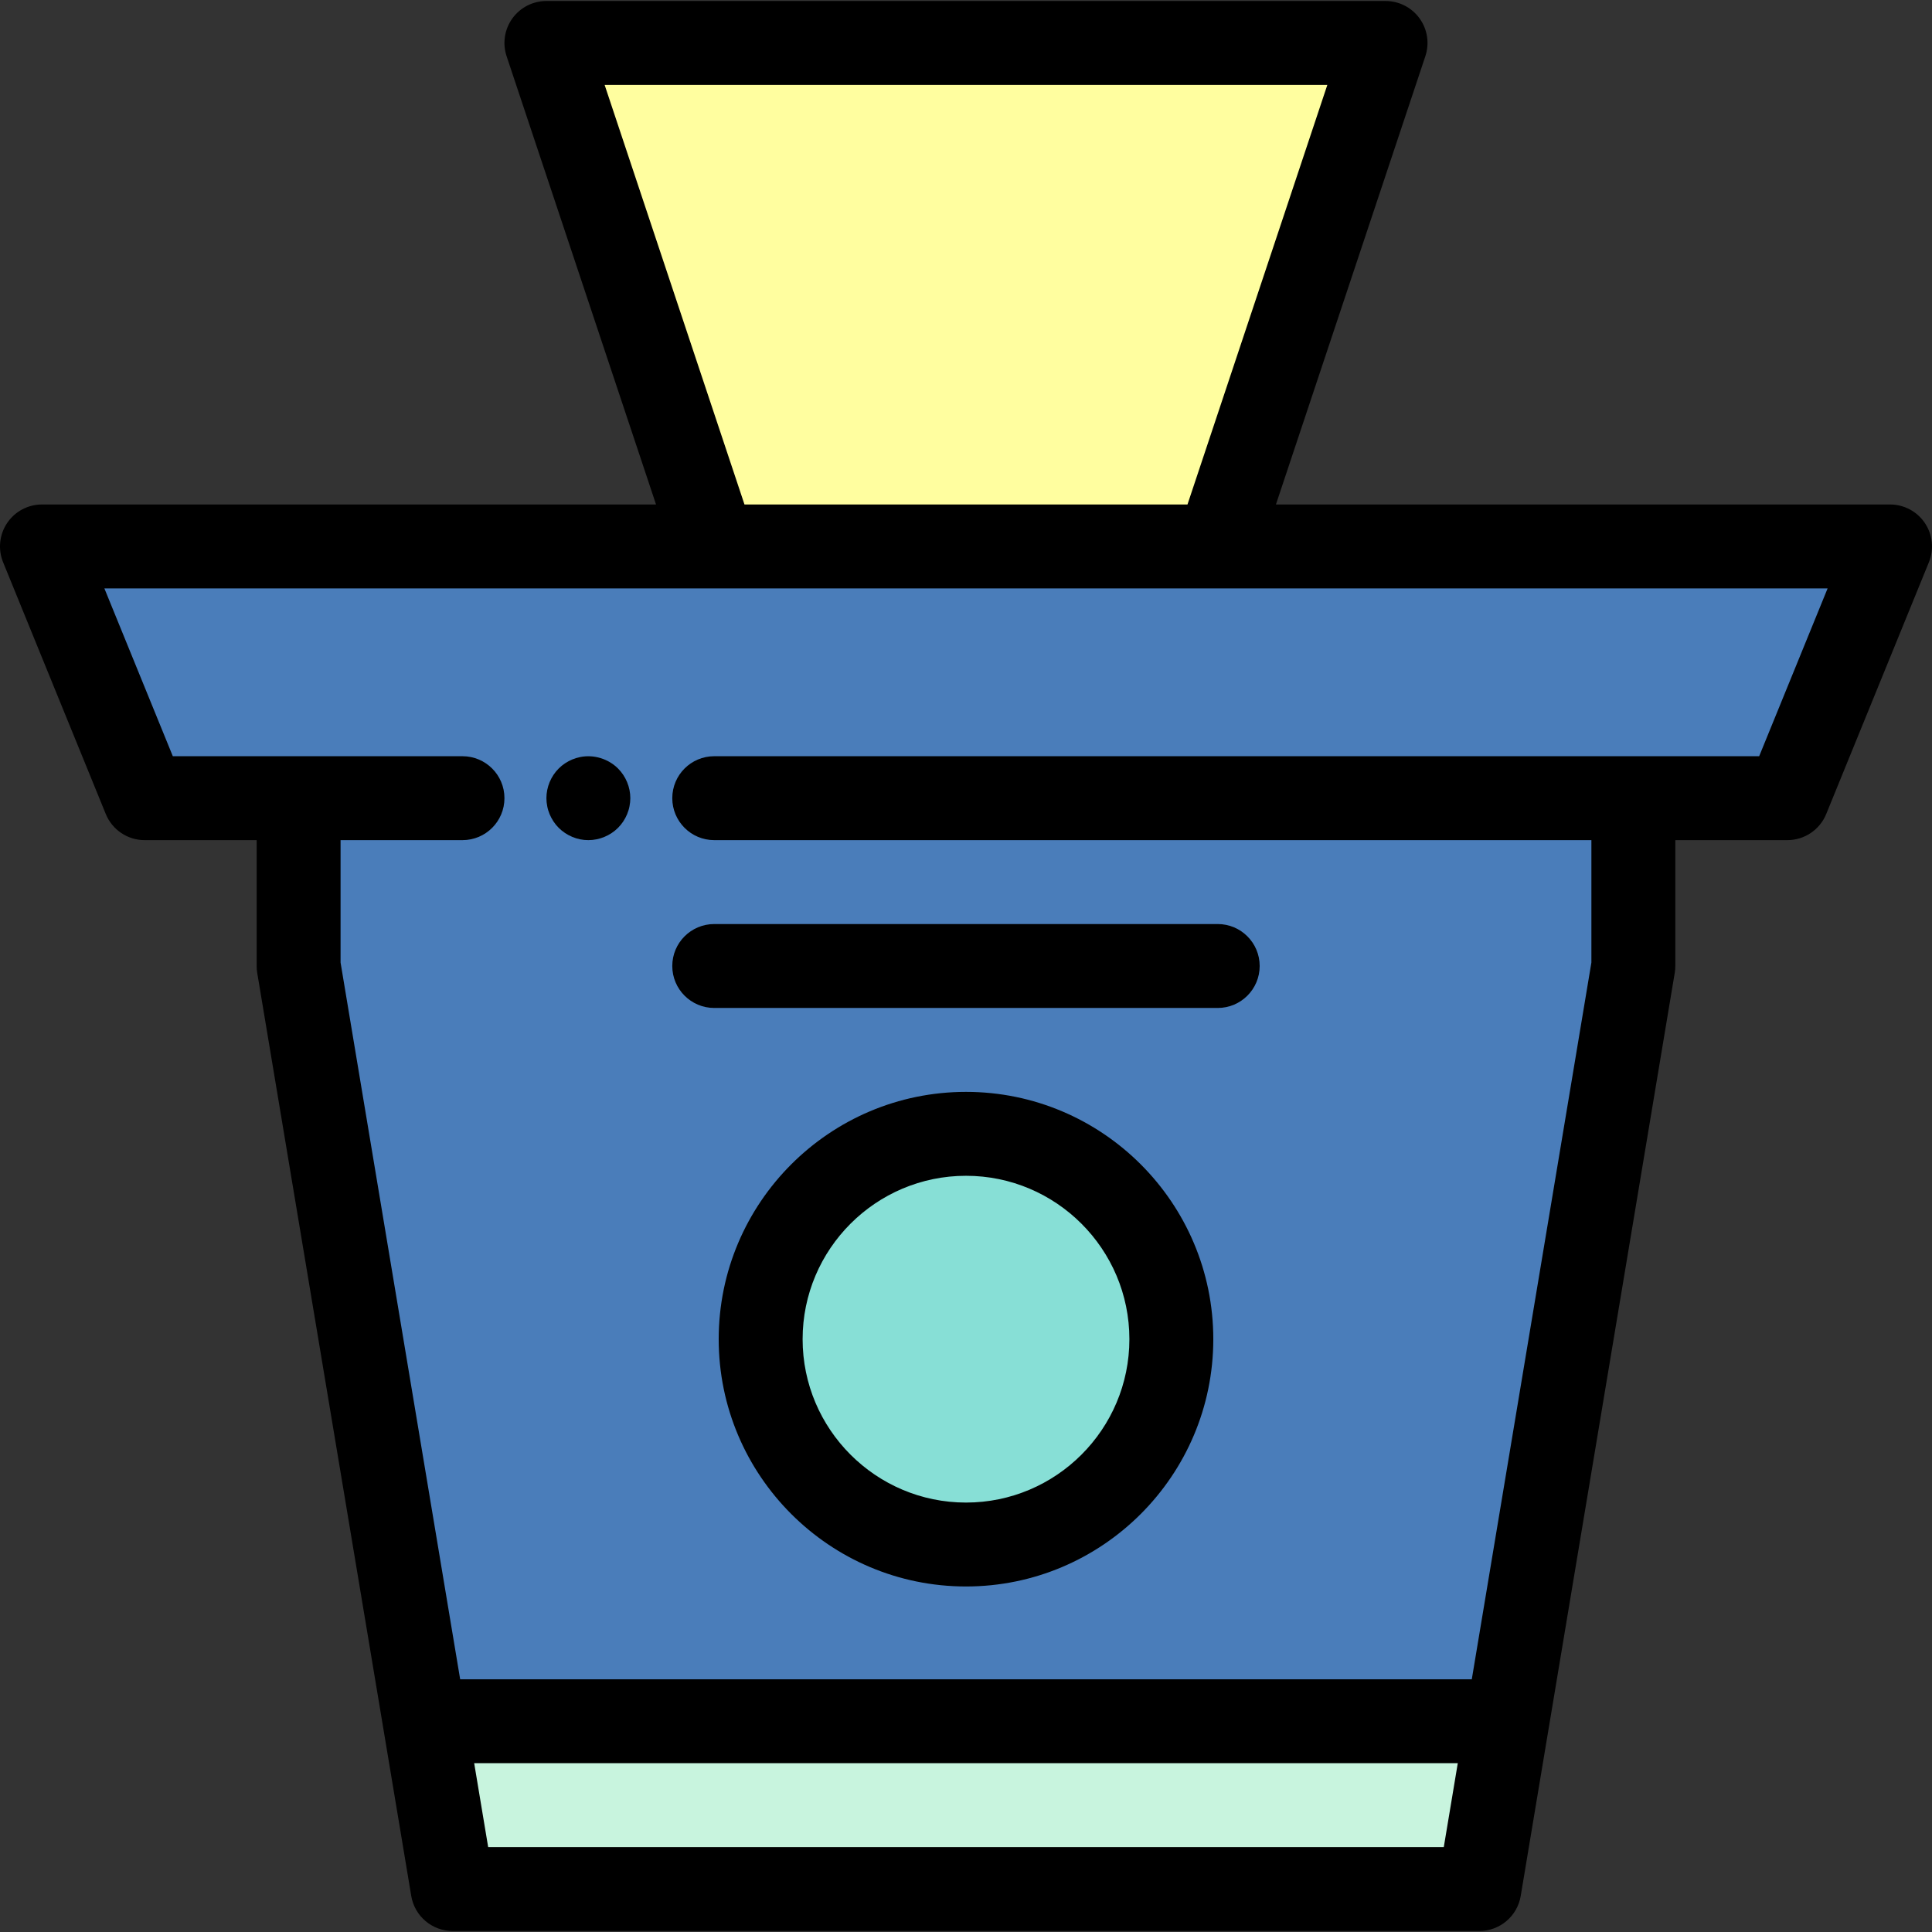
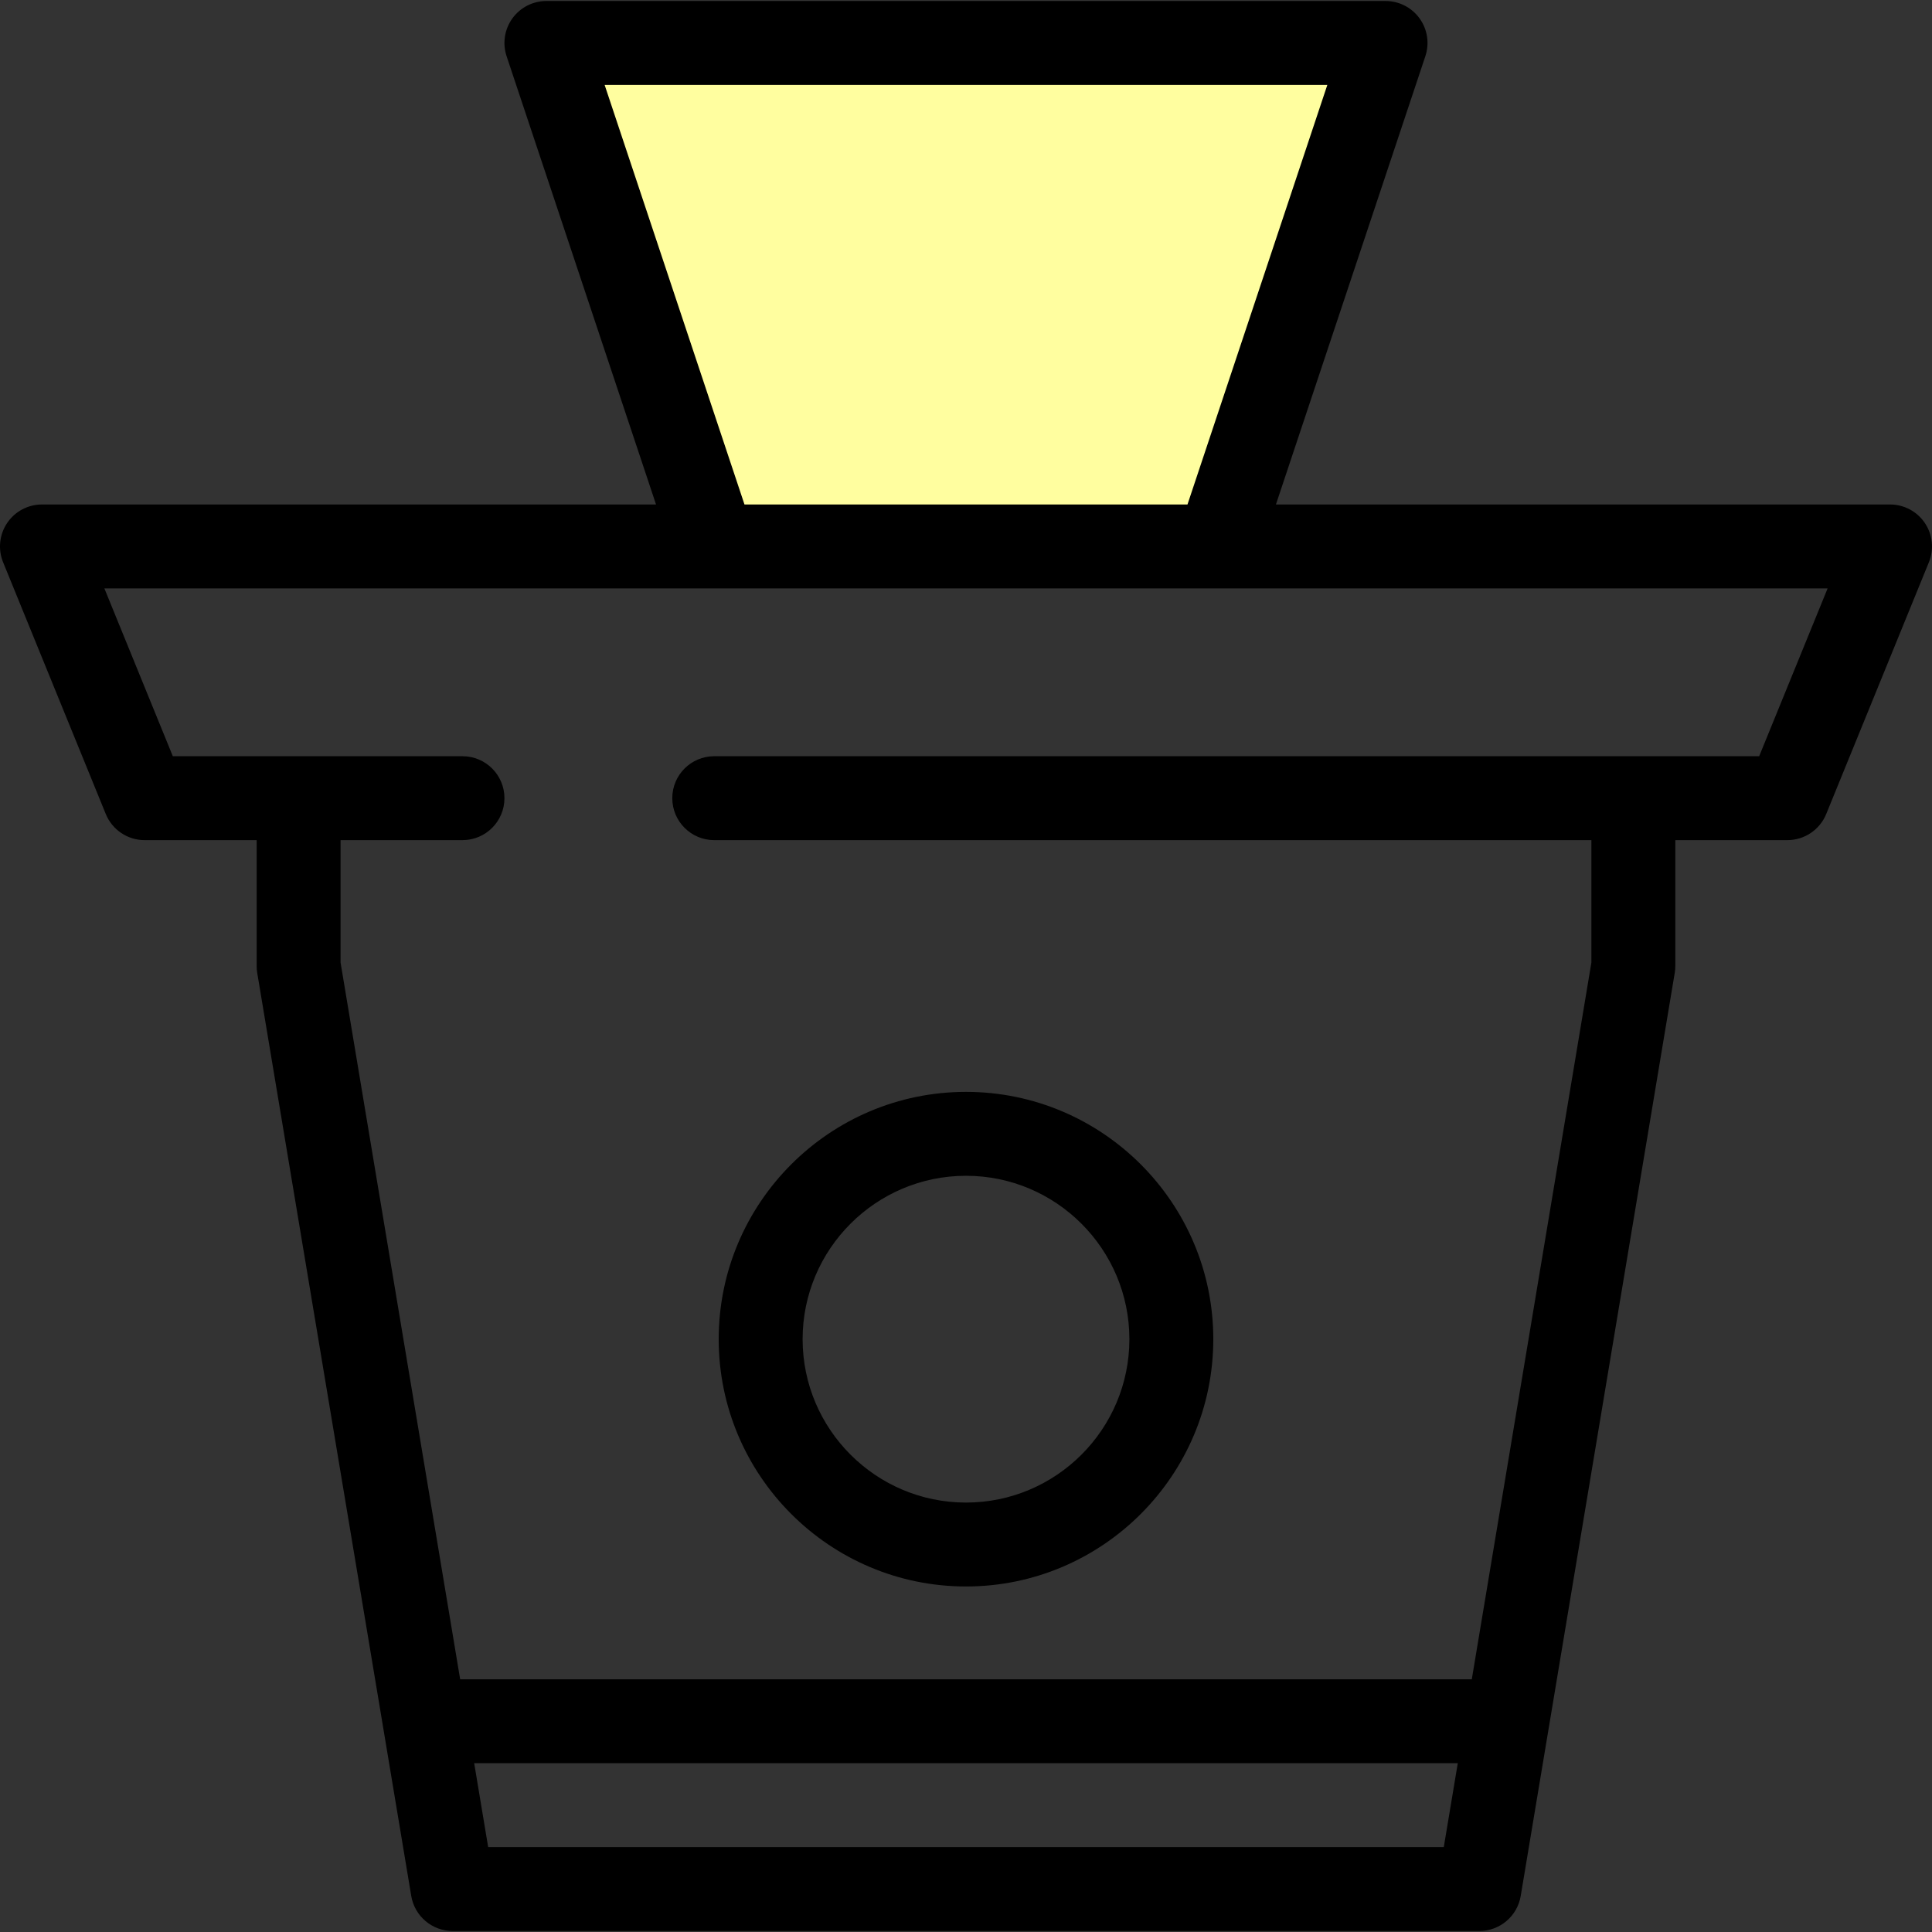
<svg xmlns="http://www.w3.org/2000/svg" height="800px" width="800px" version="1.1" id="Layer_1" viewBox="0 0 512 512" xml:space="preserve">
  <rect x="0" y="0" width="512" height="512" fill="#333333" stroke="none" />
-   <polygon style="fill:#4A7DBA;" points="500.881,144.81 473.672,211.524 432.854,211.524 432.854,256.001 399.452,456.144   392.036,500.62 119.952,500.62 112.536,456.144 79.134,256.001 79.134,211.524 38.327,211.524 11.119,144.81 " />
-   <circle style="fill:#87DFD6;" cx="256.005" cy="354.899" r="54.418" />
-   <polygon style="fill:#C8F4DE;" points="399.452,456.144 392.036,500.62 119.952,500.62 112.536,456.144 " />
  <polygon style="fill:#FFFE9F;" points="322.709,144.81 189.28,144.81 144.803,11.381 367.185,11.381 " />
-   <path d="M153.754,200.627c-0.712,0.146-1.412,0.356-2.09,0.634c-0.667,0.278-1.312,0.624-1.912,1.023  c-0.612,0.4-1.179,0.867-1.69,1.379c-2.068,2.068-3.258,4.937-3.258,7.861c0,0.722,0.078,1.457,0.222,2.167  c0.133,0.713,0.356,1.413,0.634,2.092c0.278,0.667,0.623,1.312,1.023,1.912c0.4,0.612,0.867,1.179,1.379,1.69  c0.511,0.511,1.079,0.978,1.69,1.379c0.6,0.4,1.245,0.745,1.912,1.023c0.678,0.289,1.379,0.5,2.09,0.645  c0.712,0.145,1.445,0.211,2.168,0.211c2.924,0,5.793-1.19,7.861-3.259c0.511-0.511,0.978-1.079,1.379-1.69  c0.4-0.6,0.745-1.245,1.023-1.912c0.278-0.678,0.5-1.379,0.634-2.091c0.145-0.712,0.222-1.445,0.222-2.167  c0-2.924-1.19-5.793-3.258-7.861C161.204,201.084,157.357,199.894,153.754,200.627z" />
  <path d="M256,289.358c-36.137,0-65.537,29.4-65.537,65.537s29.4,65.537,65.537,65.537s65.537-29.4,65.537-65.537  S292.137,289.358,256,289.358z M256,398.195c-23.875,0-43.299-19.424-43.299-43.299c0-23.875,19.424-43.299,43.299-43.299  s43.299,19.424,43.299,43.299C299.299,378.771,279.875,398.195,256,398.195z" />
  <path d="M510.109,138.608c-2.065-3.073-5.525-4.917-9.228-4.917H338.135l39.598-118.794c1.131-3.39,0.562-7.117-1.529-10.017  c-2.089-2.9-5.446-4.618-9.02-4.618H144.803c-3.574,0-6.931,1.718-9.02,4.618c-2.09,2.899-2.659,6.627-1.529,10.017l39.598,118.794  H11.119c-3.703,0-7.163,1.844-9.228,4.917c-2.066,3.073-2.466,6.973-1.067,10.401l27.209,66.714  c1.707,4.185,5.776,6.921,10.295,6.921h29.688v33.357c0,0.614,0.05,1.226,0.151,1.83l33.402,200.141l7.416,44.476  c0.894,5.361,5.533,9.29,10.968,9.29h272.084c5.435,0,10.074-3.929,10.968-9.29l40.818-244.617c0.101-0.605,0.151-1.218,0.151-1.83  v-33.357h29.698c4.519,0,8.589-2.735,10.296-6.921l27.208-66.714C512.575,145.58,512.175,141.681,510.109,138.608z M160.231,22.5  h191.527l-37.063,111.191H197.294L160.231,22.5z M129.371,489.501l-3.708-22.238h260.663l-3.708,22.238H129.371z M466.199,200.405  h-33.345l0,0l0,0H189.281c-6.141,0-11.119,4.979-11.119,11.119s4.978,11.119,11.119,11.119h232.455v32.435L390.04,445.025H121.949  L90.253,255.079v-32.435h32.312c6.141,0,11.119-4.979,11.119-11.119s-4.978-11.119-11.119-11.119h-43.43h-0.001l0,0H45.8  l-18.139-44.476H189.28h133.429h161.629L466.199,200.405z" />
-   <path d="M189.28,267.12h133.429c6.141,0,11.119-4.979,11.119-11.119s-4.978-11.119-11.119-11.119H189.28  c-6.141,0-11.119,4.979-11.119,11.119S183.139,267.12,189.28,267.12z" />
</svg>